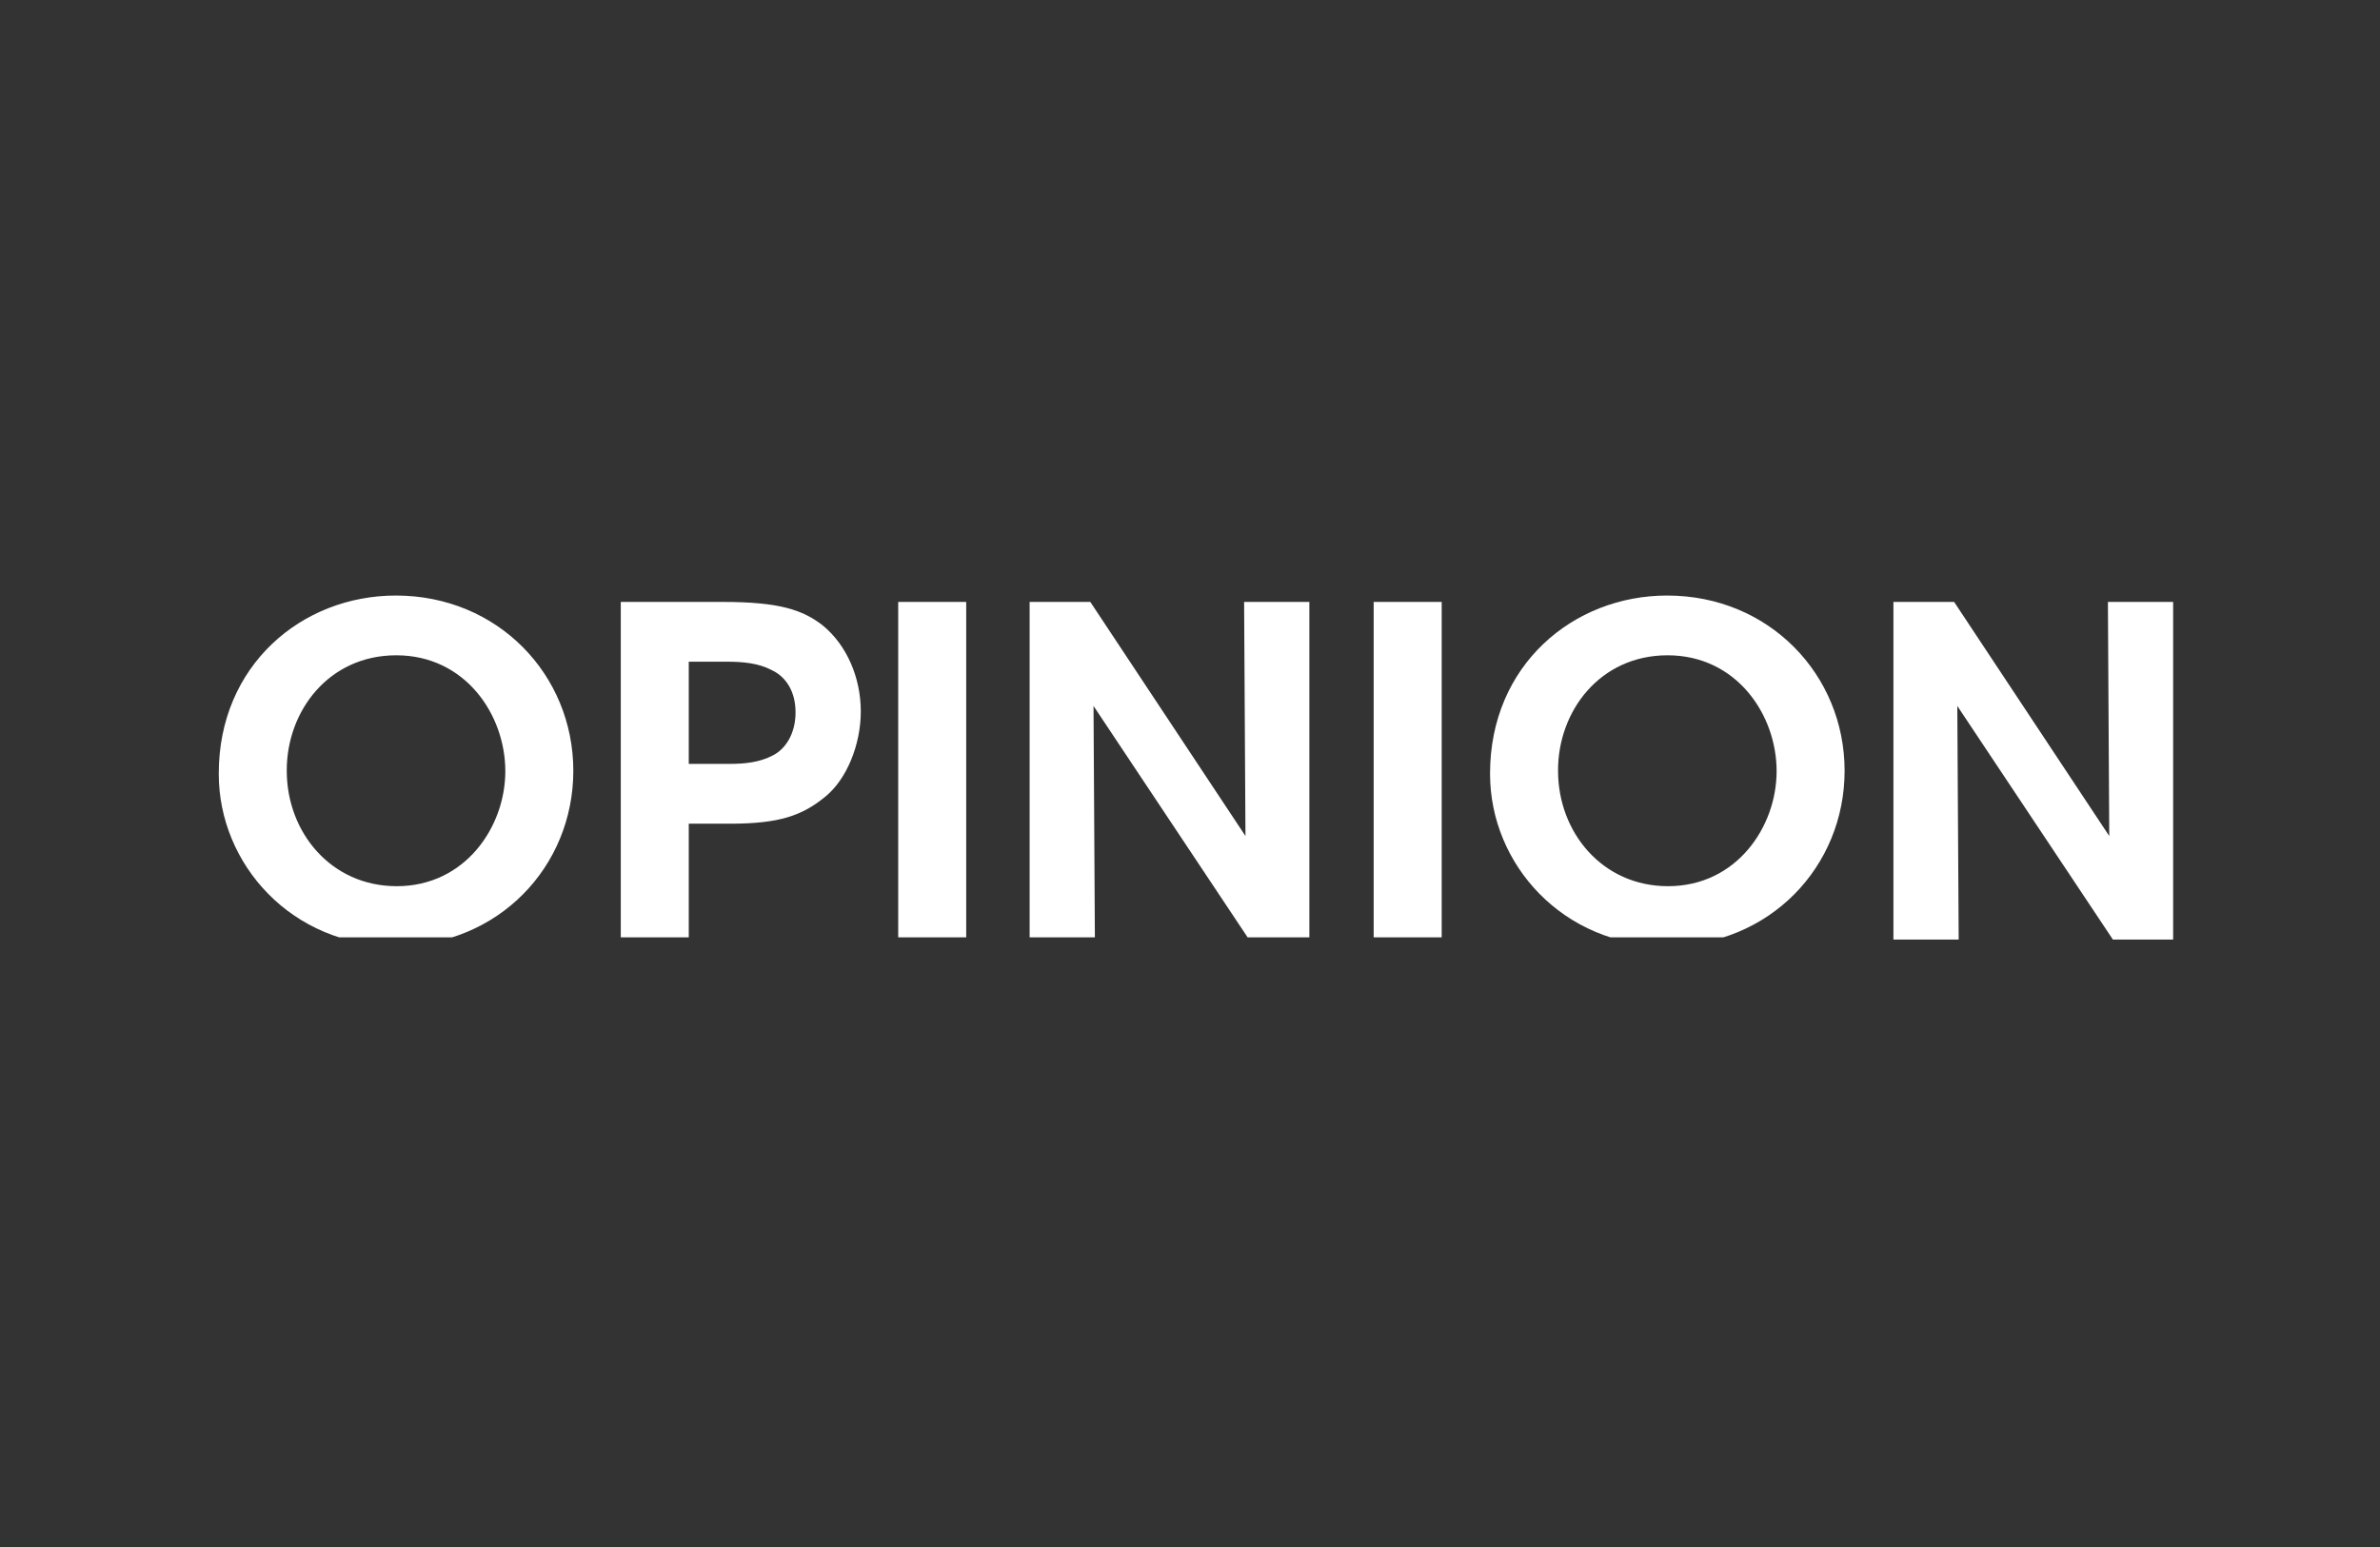
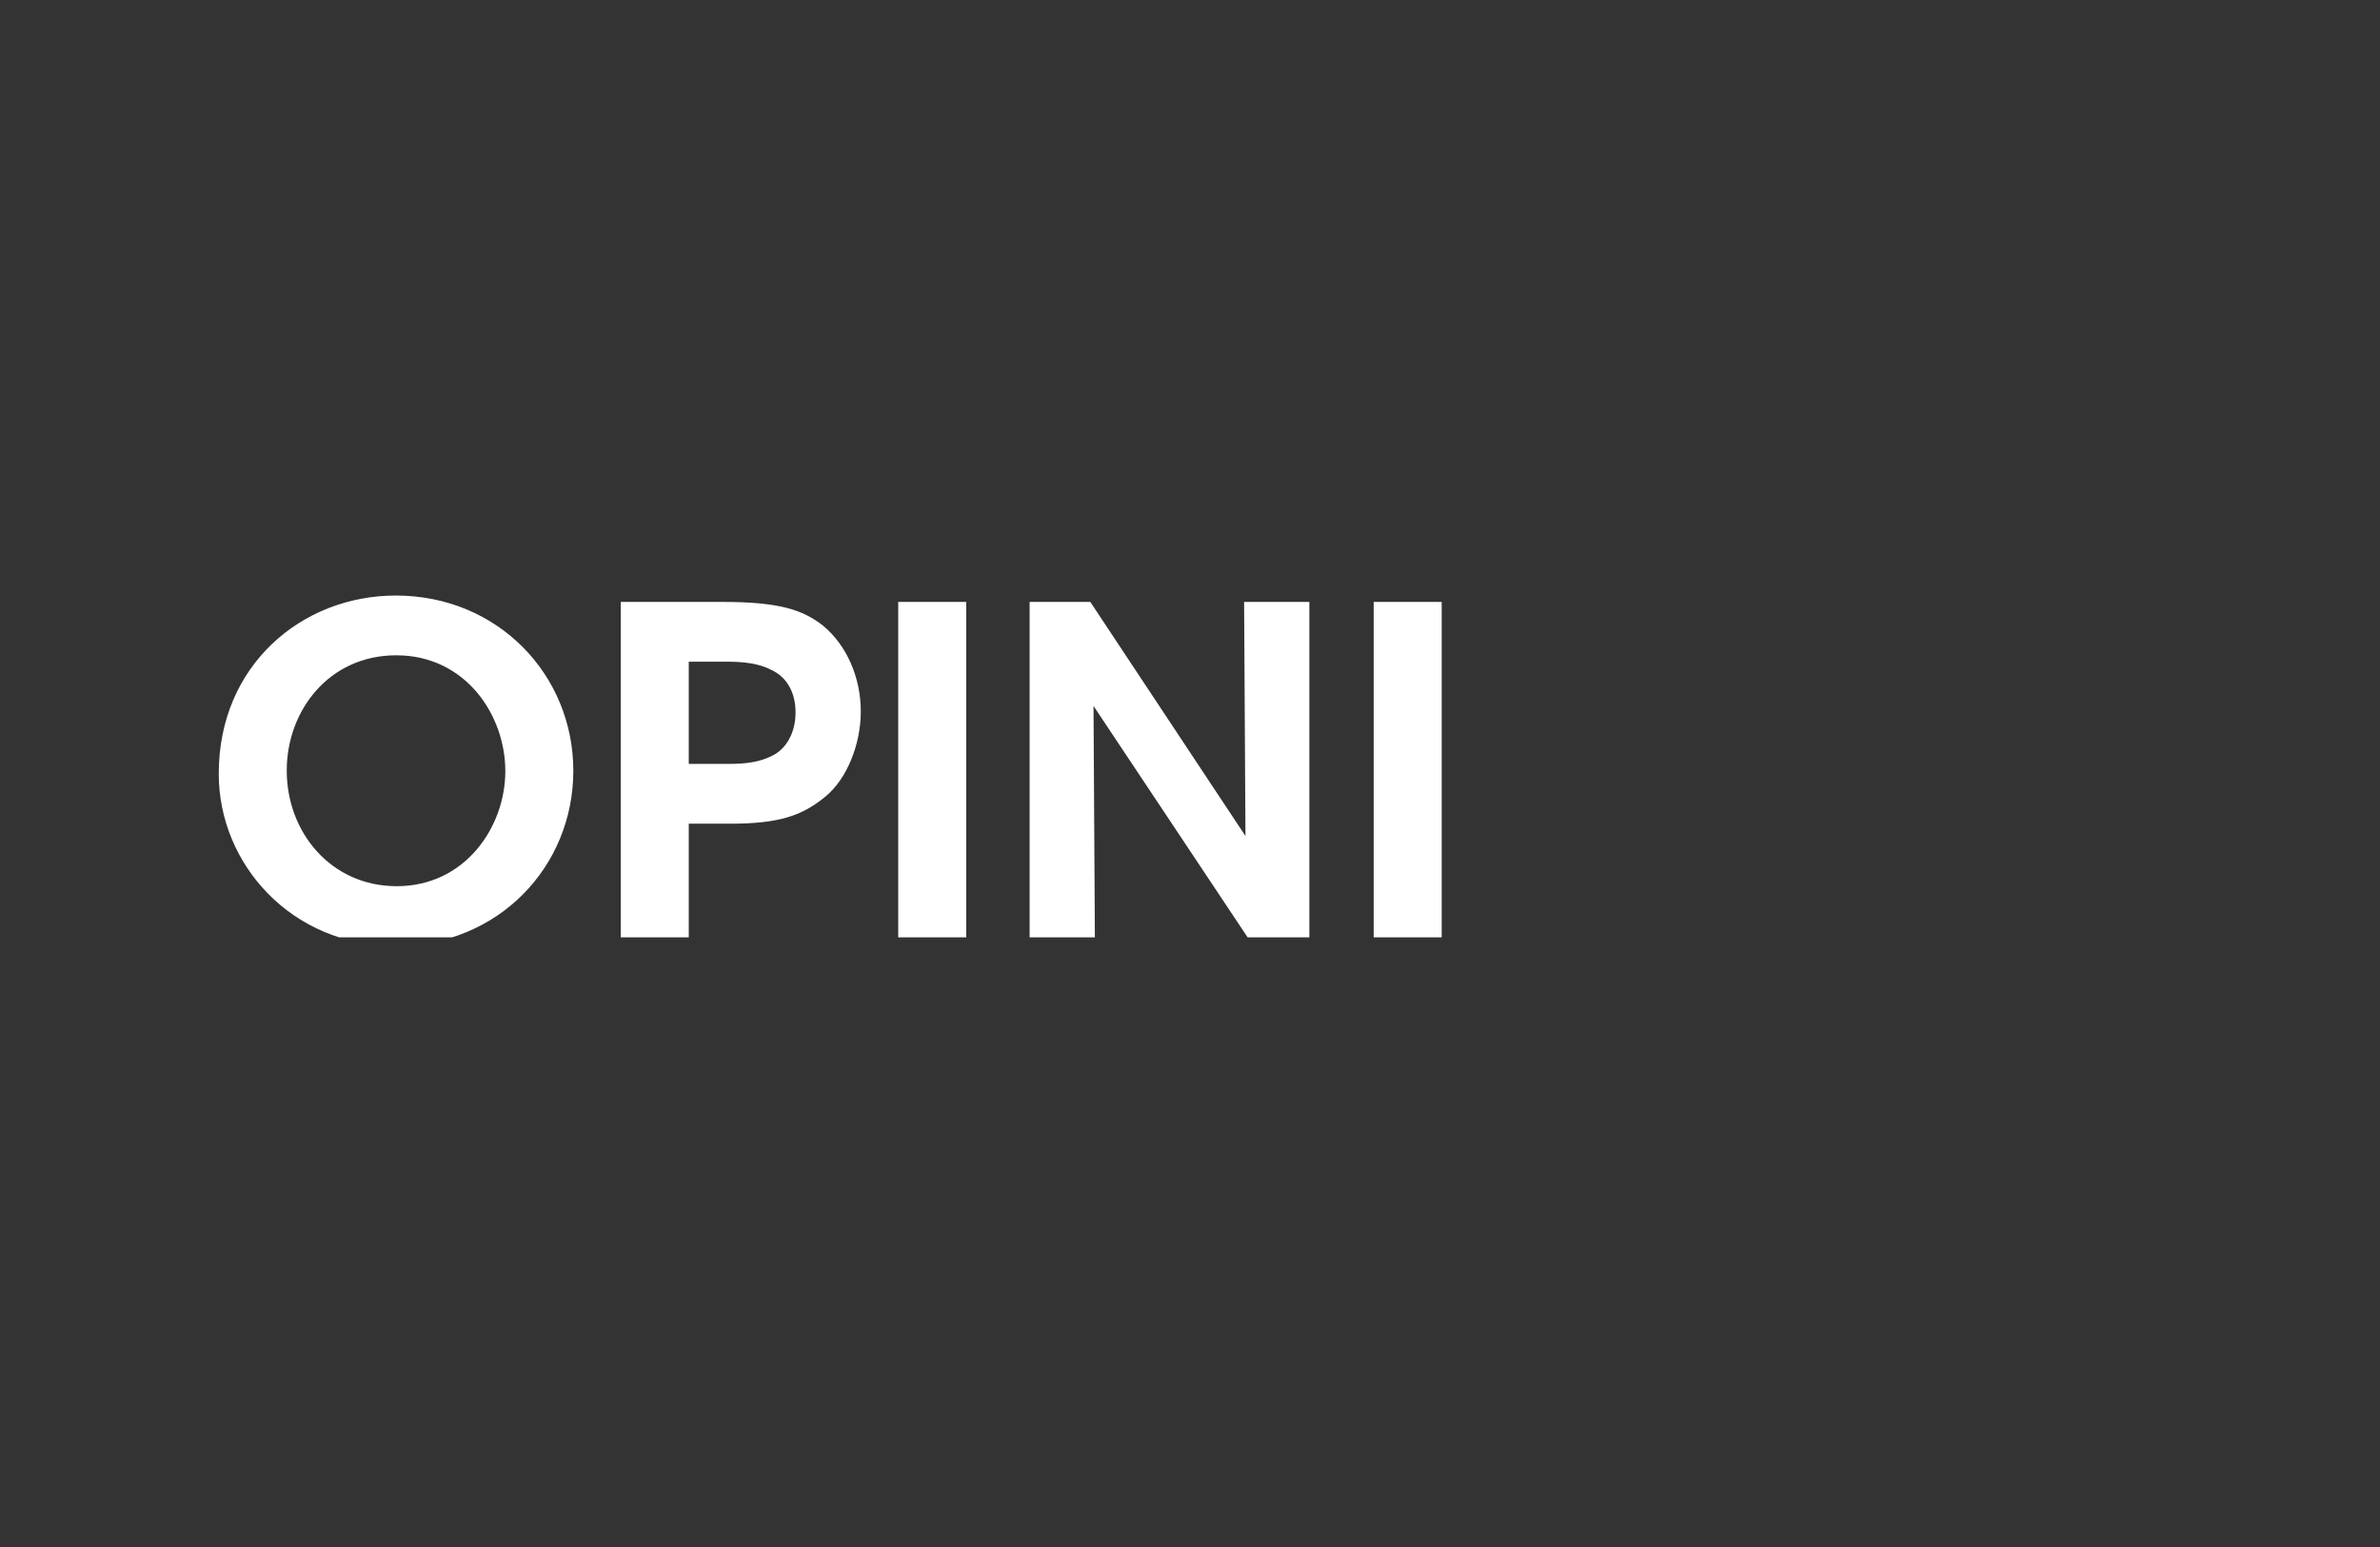
<svg xmlns="http://www.w3.org/2000/svg" xmlns:xlink="http://www.w3.org/1999/xlink" version="1.1" id="Ebene_1" x="0px" y="0px" width="200px" height="130px" viewBox="0 0 200 130" enable-background="new 0 0 200 130" xml:space="preserve">
  <rect x="0" y="0" width="200" height="130" fill="#333333" stroke="none" />
-   <polygon fill="#FFFFFF" points="177.135,50.582 177.248,70.253 164.212,50.582 159.111,50.582 159.111,78.957 164.595,78.957   164.479,59.324 177.556,78.957 182.617,78.957 182.617,50.582 " />
  <g>
    <defs>
      <rect id="SVGID_1_" x="18.383" y="50.044" width="164.118" height="28.724" />
    </defs>
    <clipPath id="SVGID_2_">
      <use xlink:href="#SVGID_1_" overflow="visible" />
    </clipPath>
-     <path clip-path="url(#SVGID_2_)" fill="#FFFFFF" d="M125.214,65.038c0,7.592,6.136,14.455,14.84,14.455   c8.666,0,14.955-6.672,14.955-14.724c0-8.053-6.327-14.724-14.917-14.724c-7.898,0-14.878,5.867-14.878,14.955V65.038z    M130.928,64.73c0-4.984,3.527-9.663,9.203-9.663c5.79,0,9.164,4.985,9.164,9.74c0,4.678-3.374,9.663-9.126,9.663   c-5.522,0-9.241-4.525-9.241-9.701V64.73z" />
    <path clip-path="url(#SVGID_2_)" fill="#FFFFFF" d="M18.383,65.038c0,7.592,6.135,14.455,14.84,14.455   c8.666,0,14.955-6.671,14.955-14.724c0-8.052-6.327-14.724-14.917-14.724c-7.899,0-14.878,5.867-14.878,14.955V65.038z    M24.097,64.73c0-4.984,3.527-9.663,9.203-9.663c5.79,0,9.164,4.986,9.164,9.74c0,4.679-3.374,9.663-9.126,9.663   c-5.522,0-9.241-4.524-9.241-9.701V64.73z M52.166,50.582v28.376h5.713v-9.74h3.49c4.141,0,6.058-0.69,7.976-2.264   c1.802-1.456,2.991-4.37,2.991-7.17c0-2.8-1.151-5.561-3.221-7.247c-1.649-1.266-3.567-1.955-8.36-1.955H52.166z M57.879,55.604   h3.145c1.418,0,2.722,0.115,3.873,0.729c1.112,0.537,1.955,1.725,1.955,3.527c0,1.804-0.843,3.069-1.879,3.606   c-1.15,0.613-2.416,0.727-3.719,0.727h-3.375V55.604z M75.48,78.958h5.714V50.581H75.48V78.958z M91.623,50.582h-5.1v28.376h5.484   l-0.115-19.635l13.076,19.635h5.062V50.582h-5.483l0.114,19.671L91.623,50.582z M115.435,78.958h5.716V50.581h-5.716V78.958z" />
  </g>
</svg>